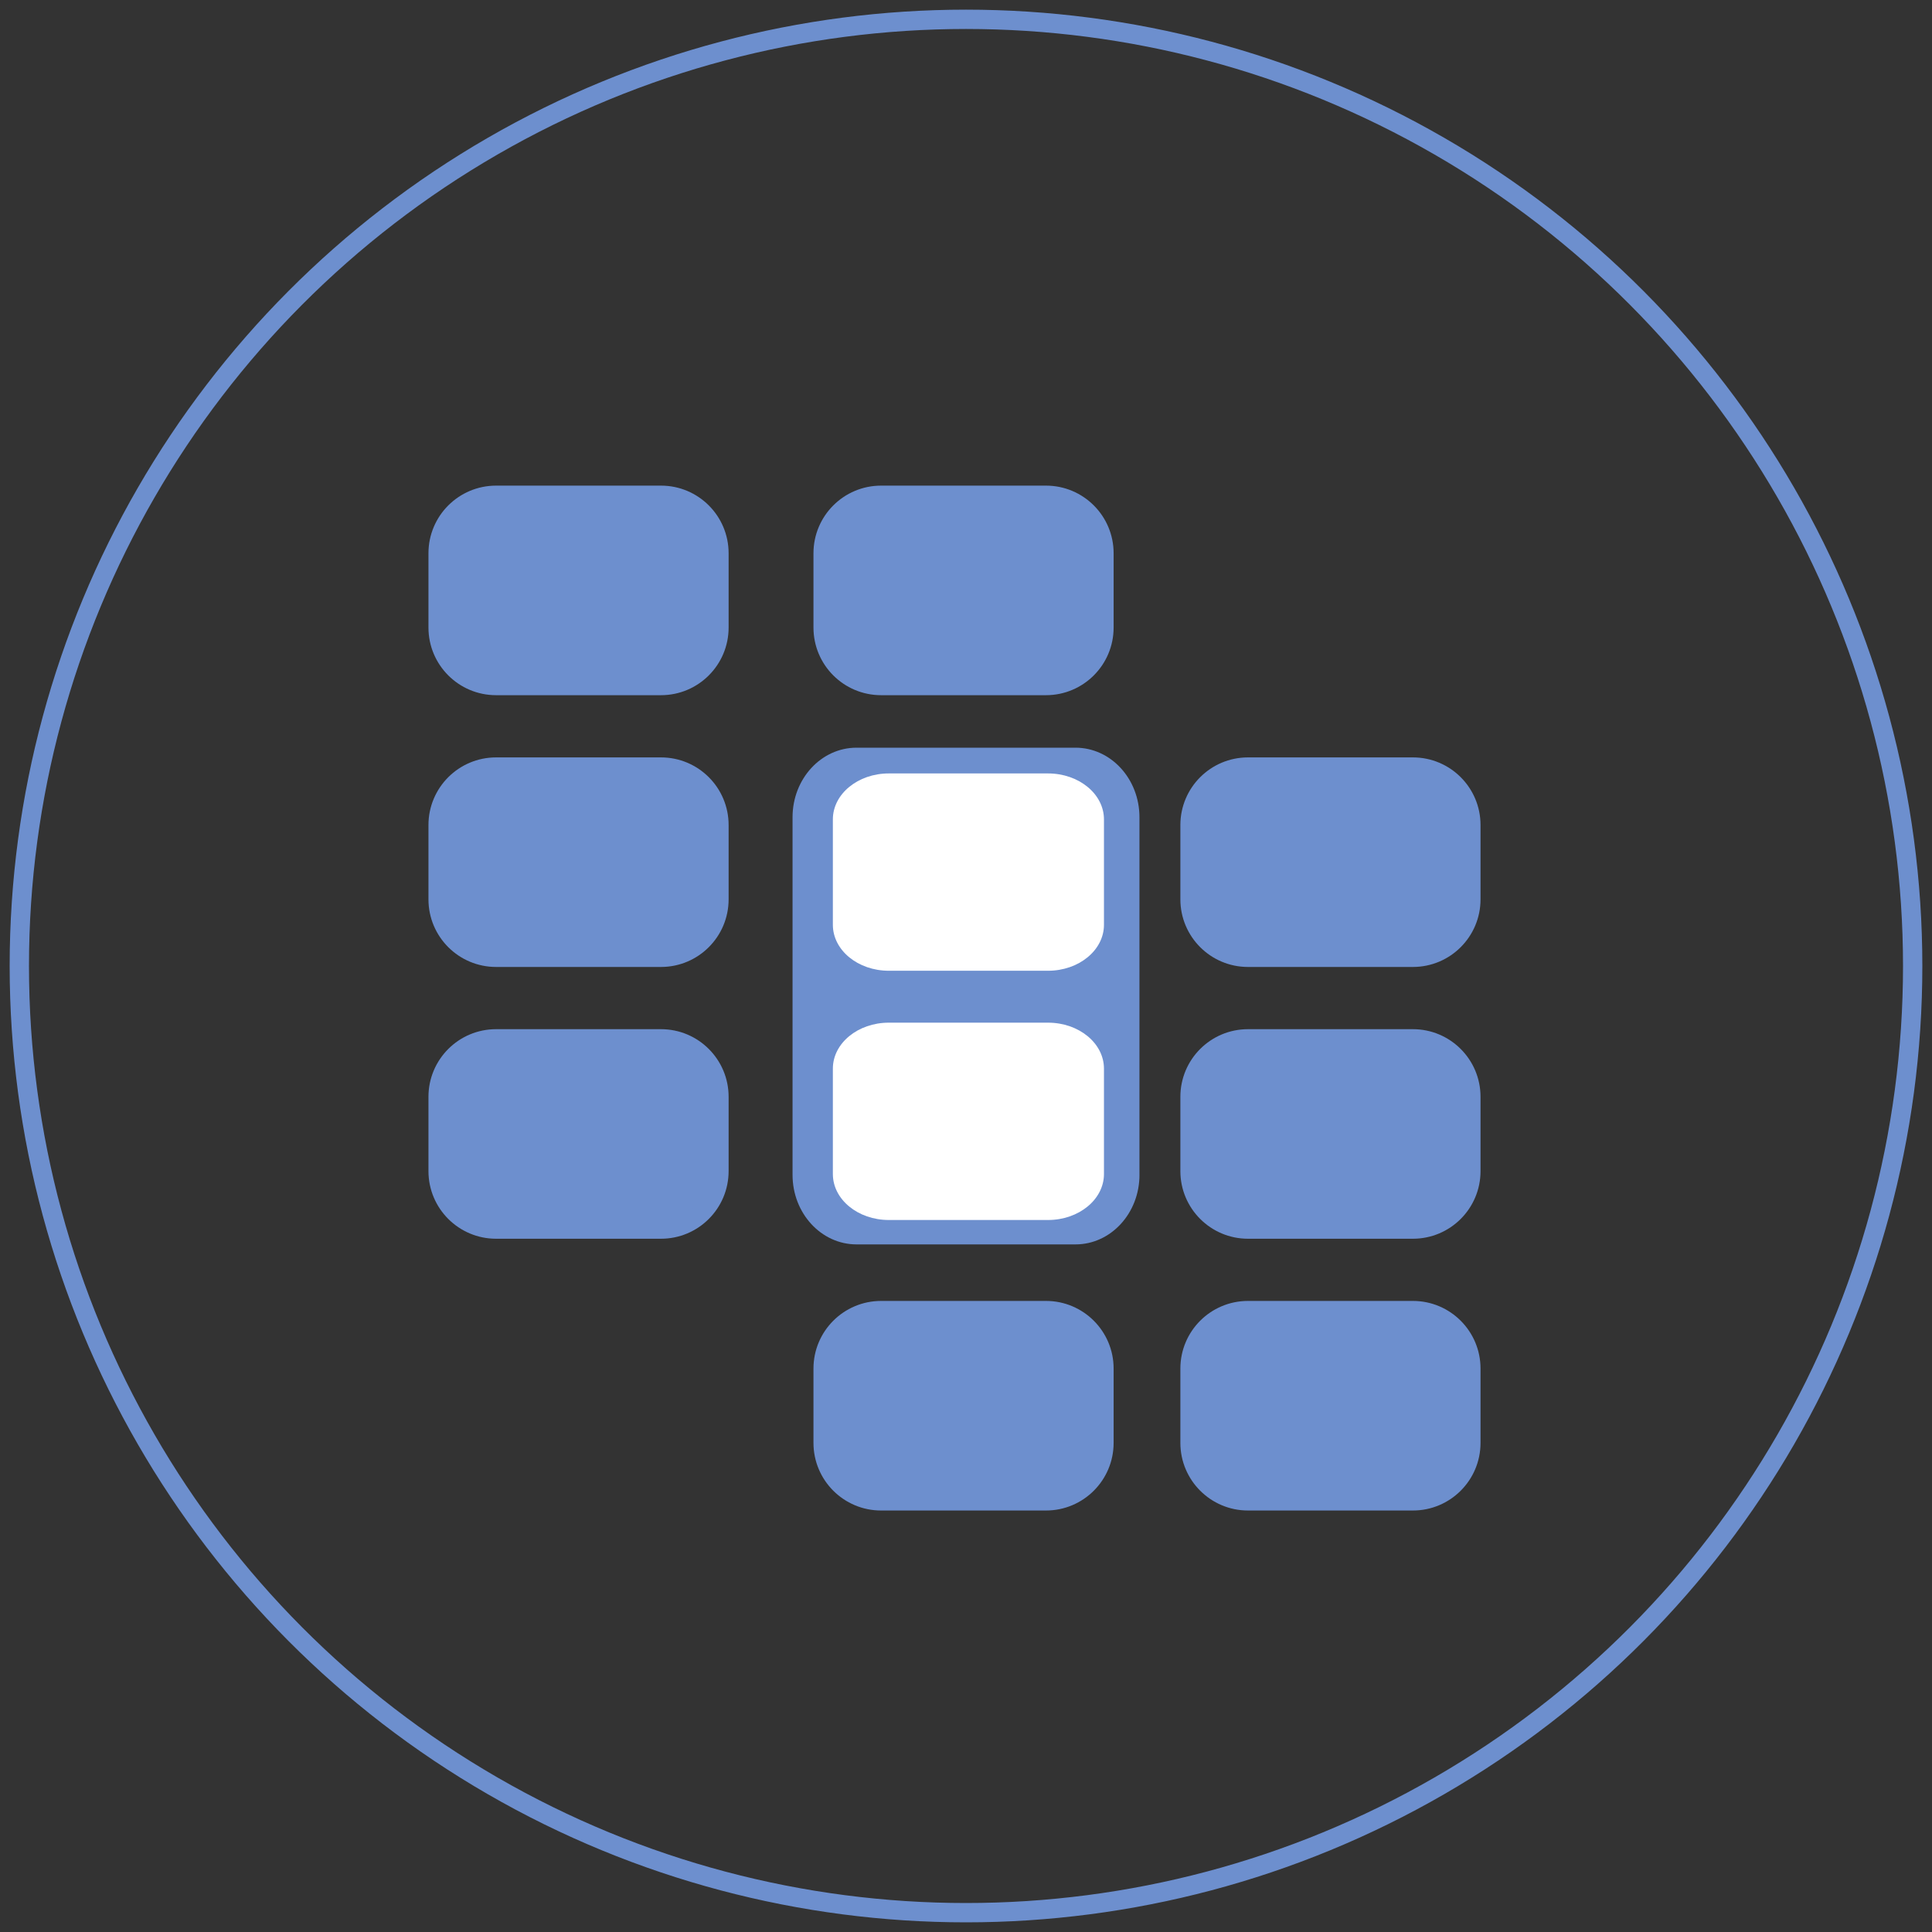
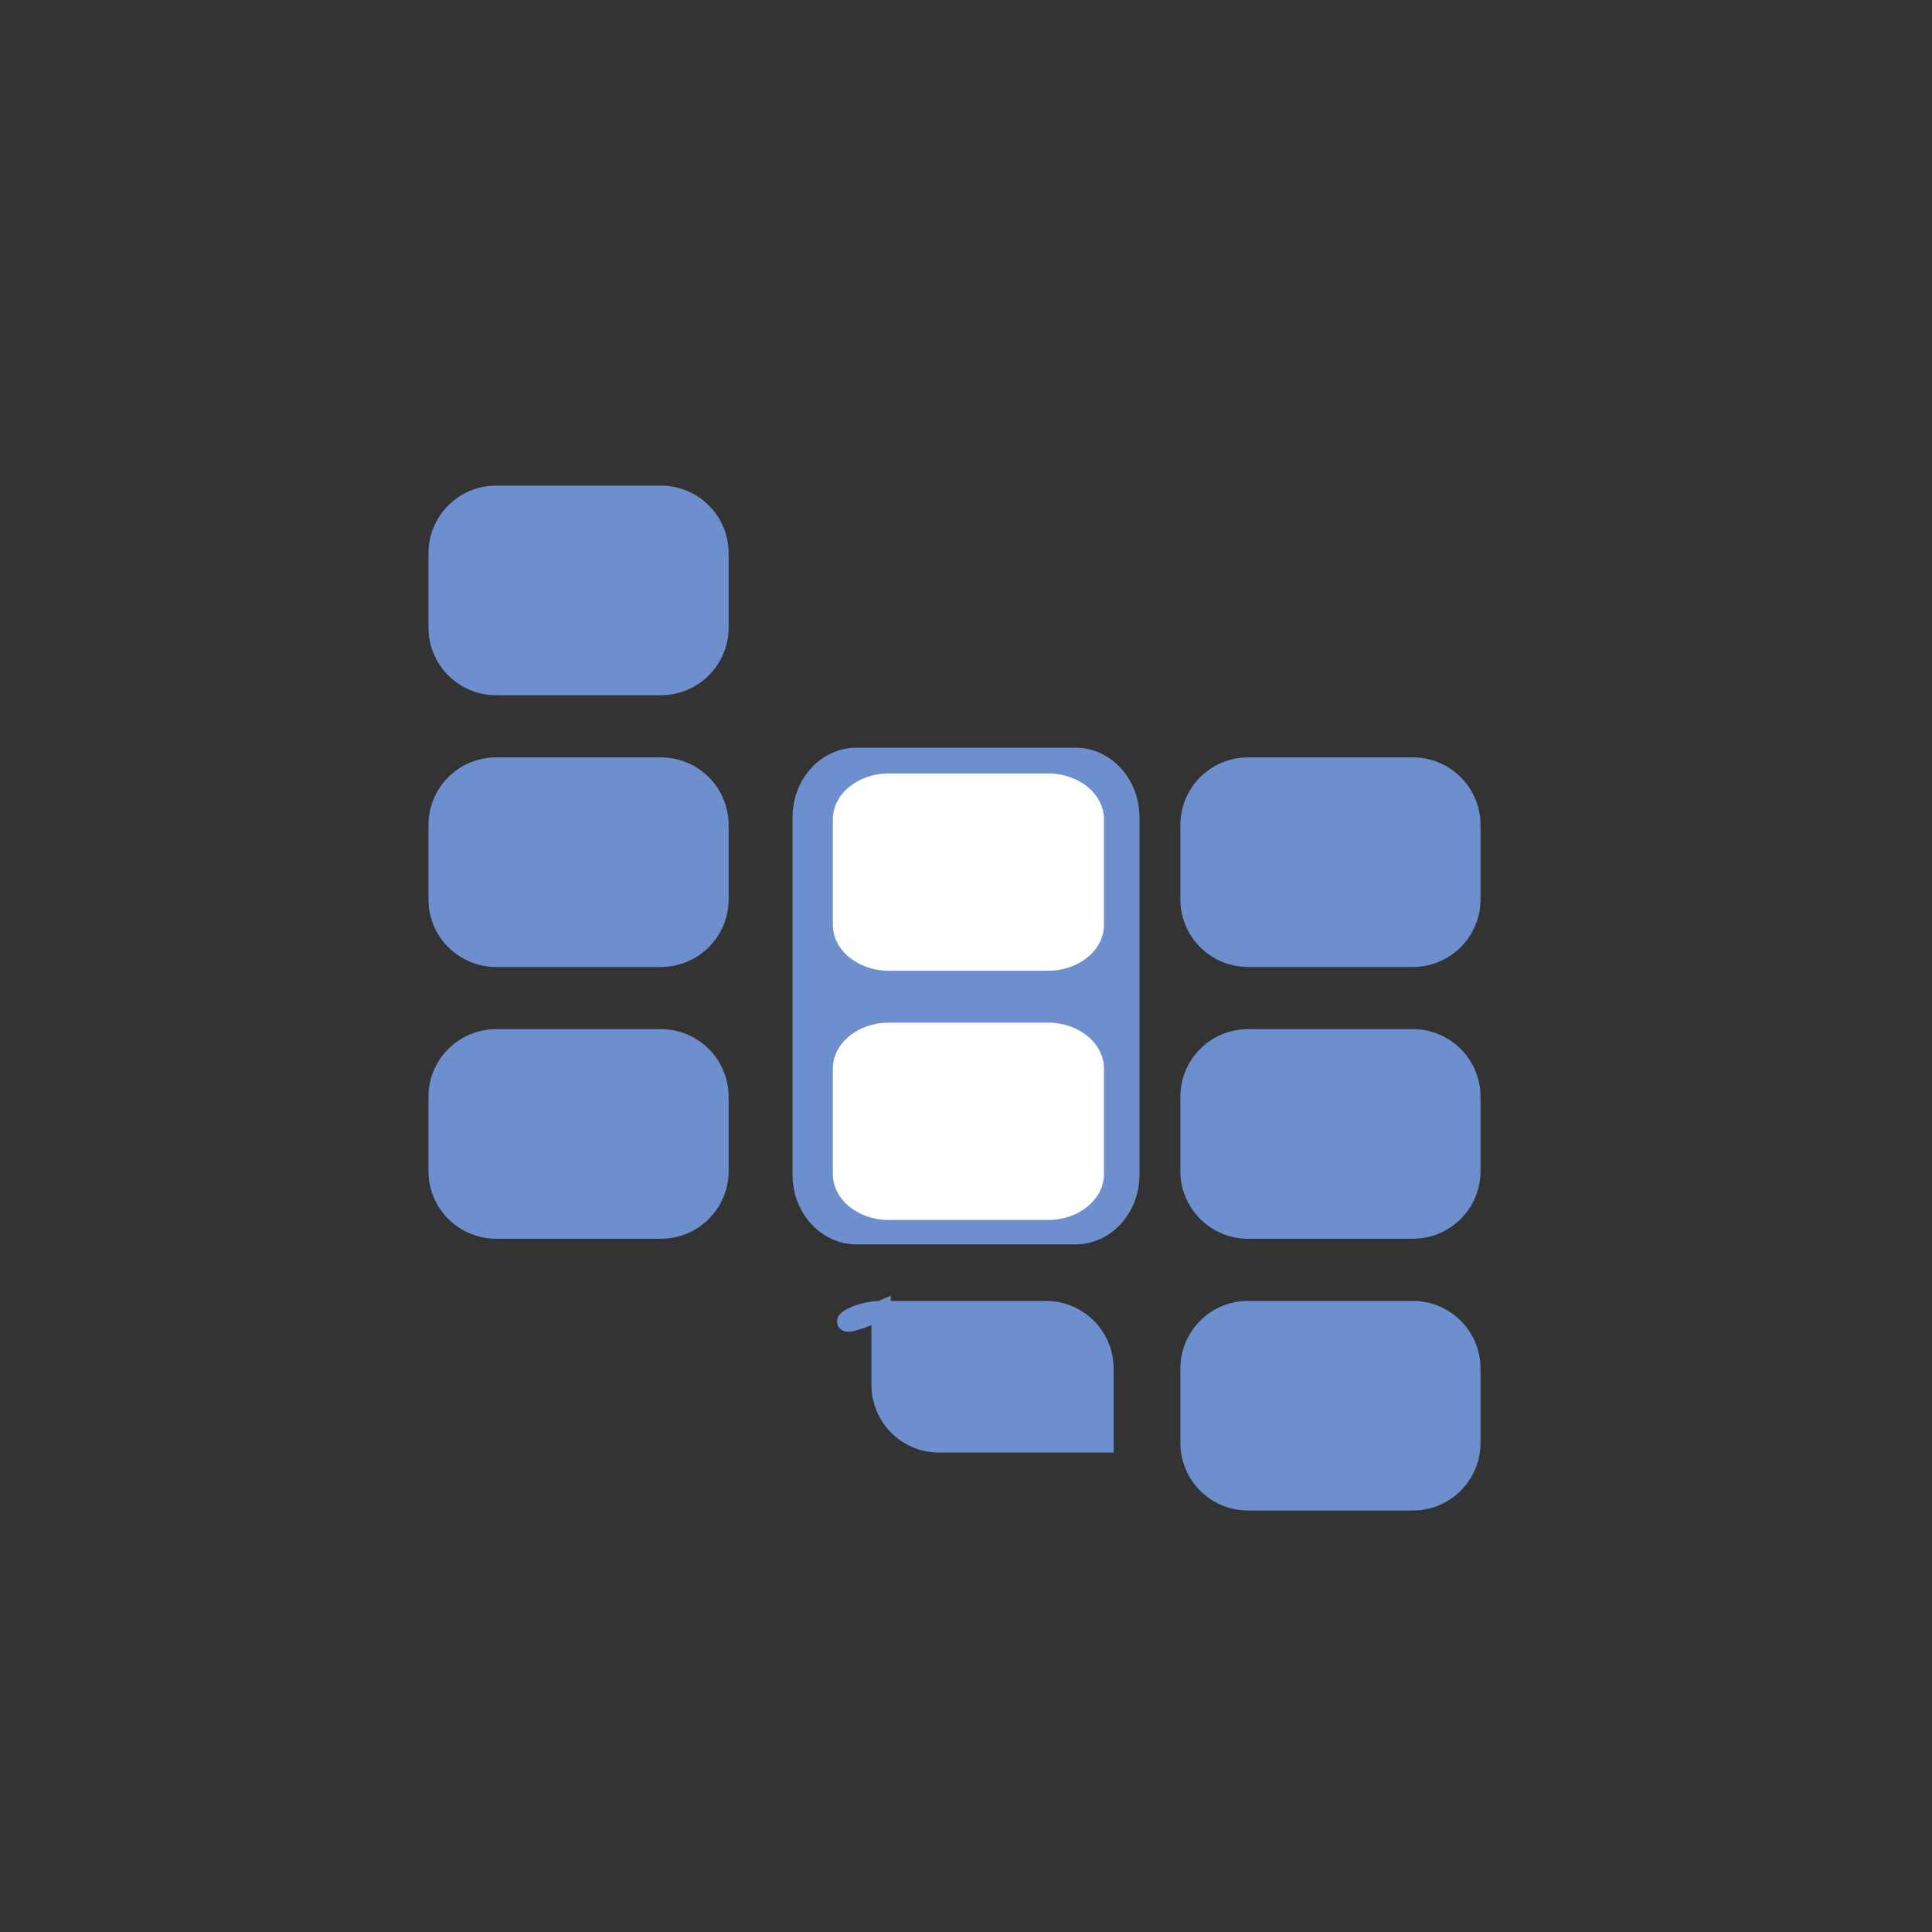
<svg xmlns="http://www.w3.org/2000/svg" version="1.1" id="Layer_1" x="0px" y="0px" width="100px" height="100px" viewBox="0 0 100 100" enable-background="new 0 0 100 100" xml:space="preserve">
  <rect x="0" y="0" width="100" height="100" fill="#333333" stroke="none" />
-   <circle id="Oval-3" fill="none" stroke="#6D8FCE" stroke-miterlimit="10" cx="50" cy="50" r="49" />
  <path id="Rectangle-10" fill="#6D8FCE" stroke="#6D8FCE" stroke-miterlimit="10" d="M25.677,25.636h8.536c1.657,0,3,1.343,3,3v3.847  c0,1.657-1.343,3-3,3h-8.536c-1.657,0-3-1.343-3-3v-3.847C22.677,26.979,24.021,25.636,25.677,25.636z" />
  <path id="Rectangle-10-Copy" fill="#6D8FCE" stroke="#6D8FCE" stroke-miterlimit="10" d="M25.677,39.703h8.536c1.657,0,3,1.343,3,3  v3.847c0,1.657-1.343,3-3,3h-8.536c-1.657,0-3-1.343-3-3v-3.847C22.677,41.046,24.021,39.703,25.677,39.703z" />
  <path id="Rectangle-10-Copy-2" fill="#6D8FCE" stroke="#6D8FCE" stroke-miterlimit="10" d="M25.677,53.77h8.536c1.657,0,3,1.343,3,3  v3.847c0,1.657-1.343,3-3,3h-8.536c-1.657,0-3-1.343-3-3V56.77C22.677,55.112,24.021,53.77,25.677,53.77z" />
  <path id="Rectangle-10-Copy-9" fill="#6D8FCE" stroke="#6D8FCE" stroke-miterlimit="10" d="M64.596,39.703h8.536  c1.657,0,3,1.343,3,3v3.847c0,1.657-1.343,3-3,3h-8.536c-1.656,0-3-1.343-3-3v-3.847C61.596,41.046,62.939,39.703,64.596,39.703z" />
  <path id="Rectangle-10-Copy-8" fill="#6D8FCE" stroke="#6D8FCE" stroke-miterlimit="10" d="M64.596,53.77h8.536c1.657,0,3,1.343,3,3  v3.847c0,1.657-1.343,3-3,3h-8.536c-1.656,0-3-1.343-3-3V56.77C61.596,55.112,62.939,53.77,64.596,53.77z" />
  <path id="Rectangle-10-Copy-7" fill="#6D8FCE" stroke="#6D8FCE" stroke-miterlimit="10" d="M64.596,67.836h8.536  c1.657,0,3,1.344,3,3v3.848c0,1.656-1.343,3-3,3h-8.536c-1.656,0-3-1.344-3-3v-3.848C61.596,69.18,62.939,67.836,64.596,67.836z" />
-   <path id="Rectangle-10-Copy-5" fill="#6D8FCE" stroke="#6D8FCE" stroke-miterlimit="10" d="M45.605,25.636h8.536  c1.657,0,3,1.343,3,3v3.847c0,1.657-1.343,3-3,3h-8.536c-1.657,0-3-1.343-3-3v-3.847C42.605,26.979,43.949,25.636,45.605,25.636z" />
-   <path id="Rectangle-10-Copy-6" fill="#6D8FCE" stroke="#6D8FCE" stroke-miterlimit="10" d="M45.605,67.836h8.536  c1.657,0,3,1.344,3,3v3.848c0,1.656-1.343,3-3,3h-8.536c-1.657,0-3-1.344-3-3v-3.848C42.605,69.18,43.949,67.836,45.605,67.836z" />
+   <path id="Rectangle-10-Copy-6" fill="#6D8FCE" stroke="#6D8FCE" stroke-miterlimit="10" d="M45.605,67.836h8.536  c1.657,0,3,1.344,3,3v3.848h-8.536c-1.657,0-3-1.344-3-3v-3.848C42.605,69.18,43.949,67.836,45.605,67.836z" />
  <path fill="#6D8FCE" d="M58.979,60.81c0,1.988-1.482,3.6-3.312,3.6H44.335c-1.83,0-3.313-1.611-3.313-3.6V42.3  c0-1.988,1.483-3.6,3.313-3.6h11.331c1.83,0,3.312,1.611,3.312,3.6V60.81z" />
  <g>
    <path id="path-1" fill="#FFFFFF" d="M46.005,40.033h8.24c1.6,0,2.896,1.065,2.896,2.379v5.455c0,1.314-1.297,2.379-2.896,2.379   h-8.24c-1.6,0-2.896-1.065-2.896-2.379v-5.455C43.108,41.099,44.405,40.033,46.005,40.033z" />
  </g>
  <g>
    <path id="path-3" fill="#FFFFFF" d="M46.005,52.933h8.24c1.6,0,2.896,1.065,2.896,2.38v5.454c0,1.314-1.297,2.38-2.896,2.38h-8.24   c-1.6,0-2.896-1.065-2.896-2.38v-5.454C43.108,53.998,44.405,52.933,46.005,52.933z" />
  </g>
</svg>